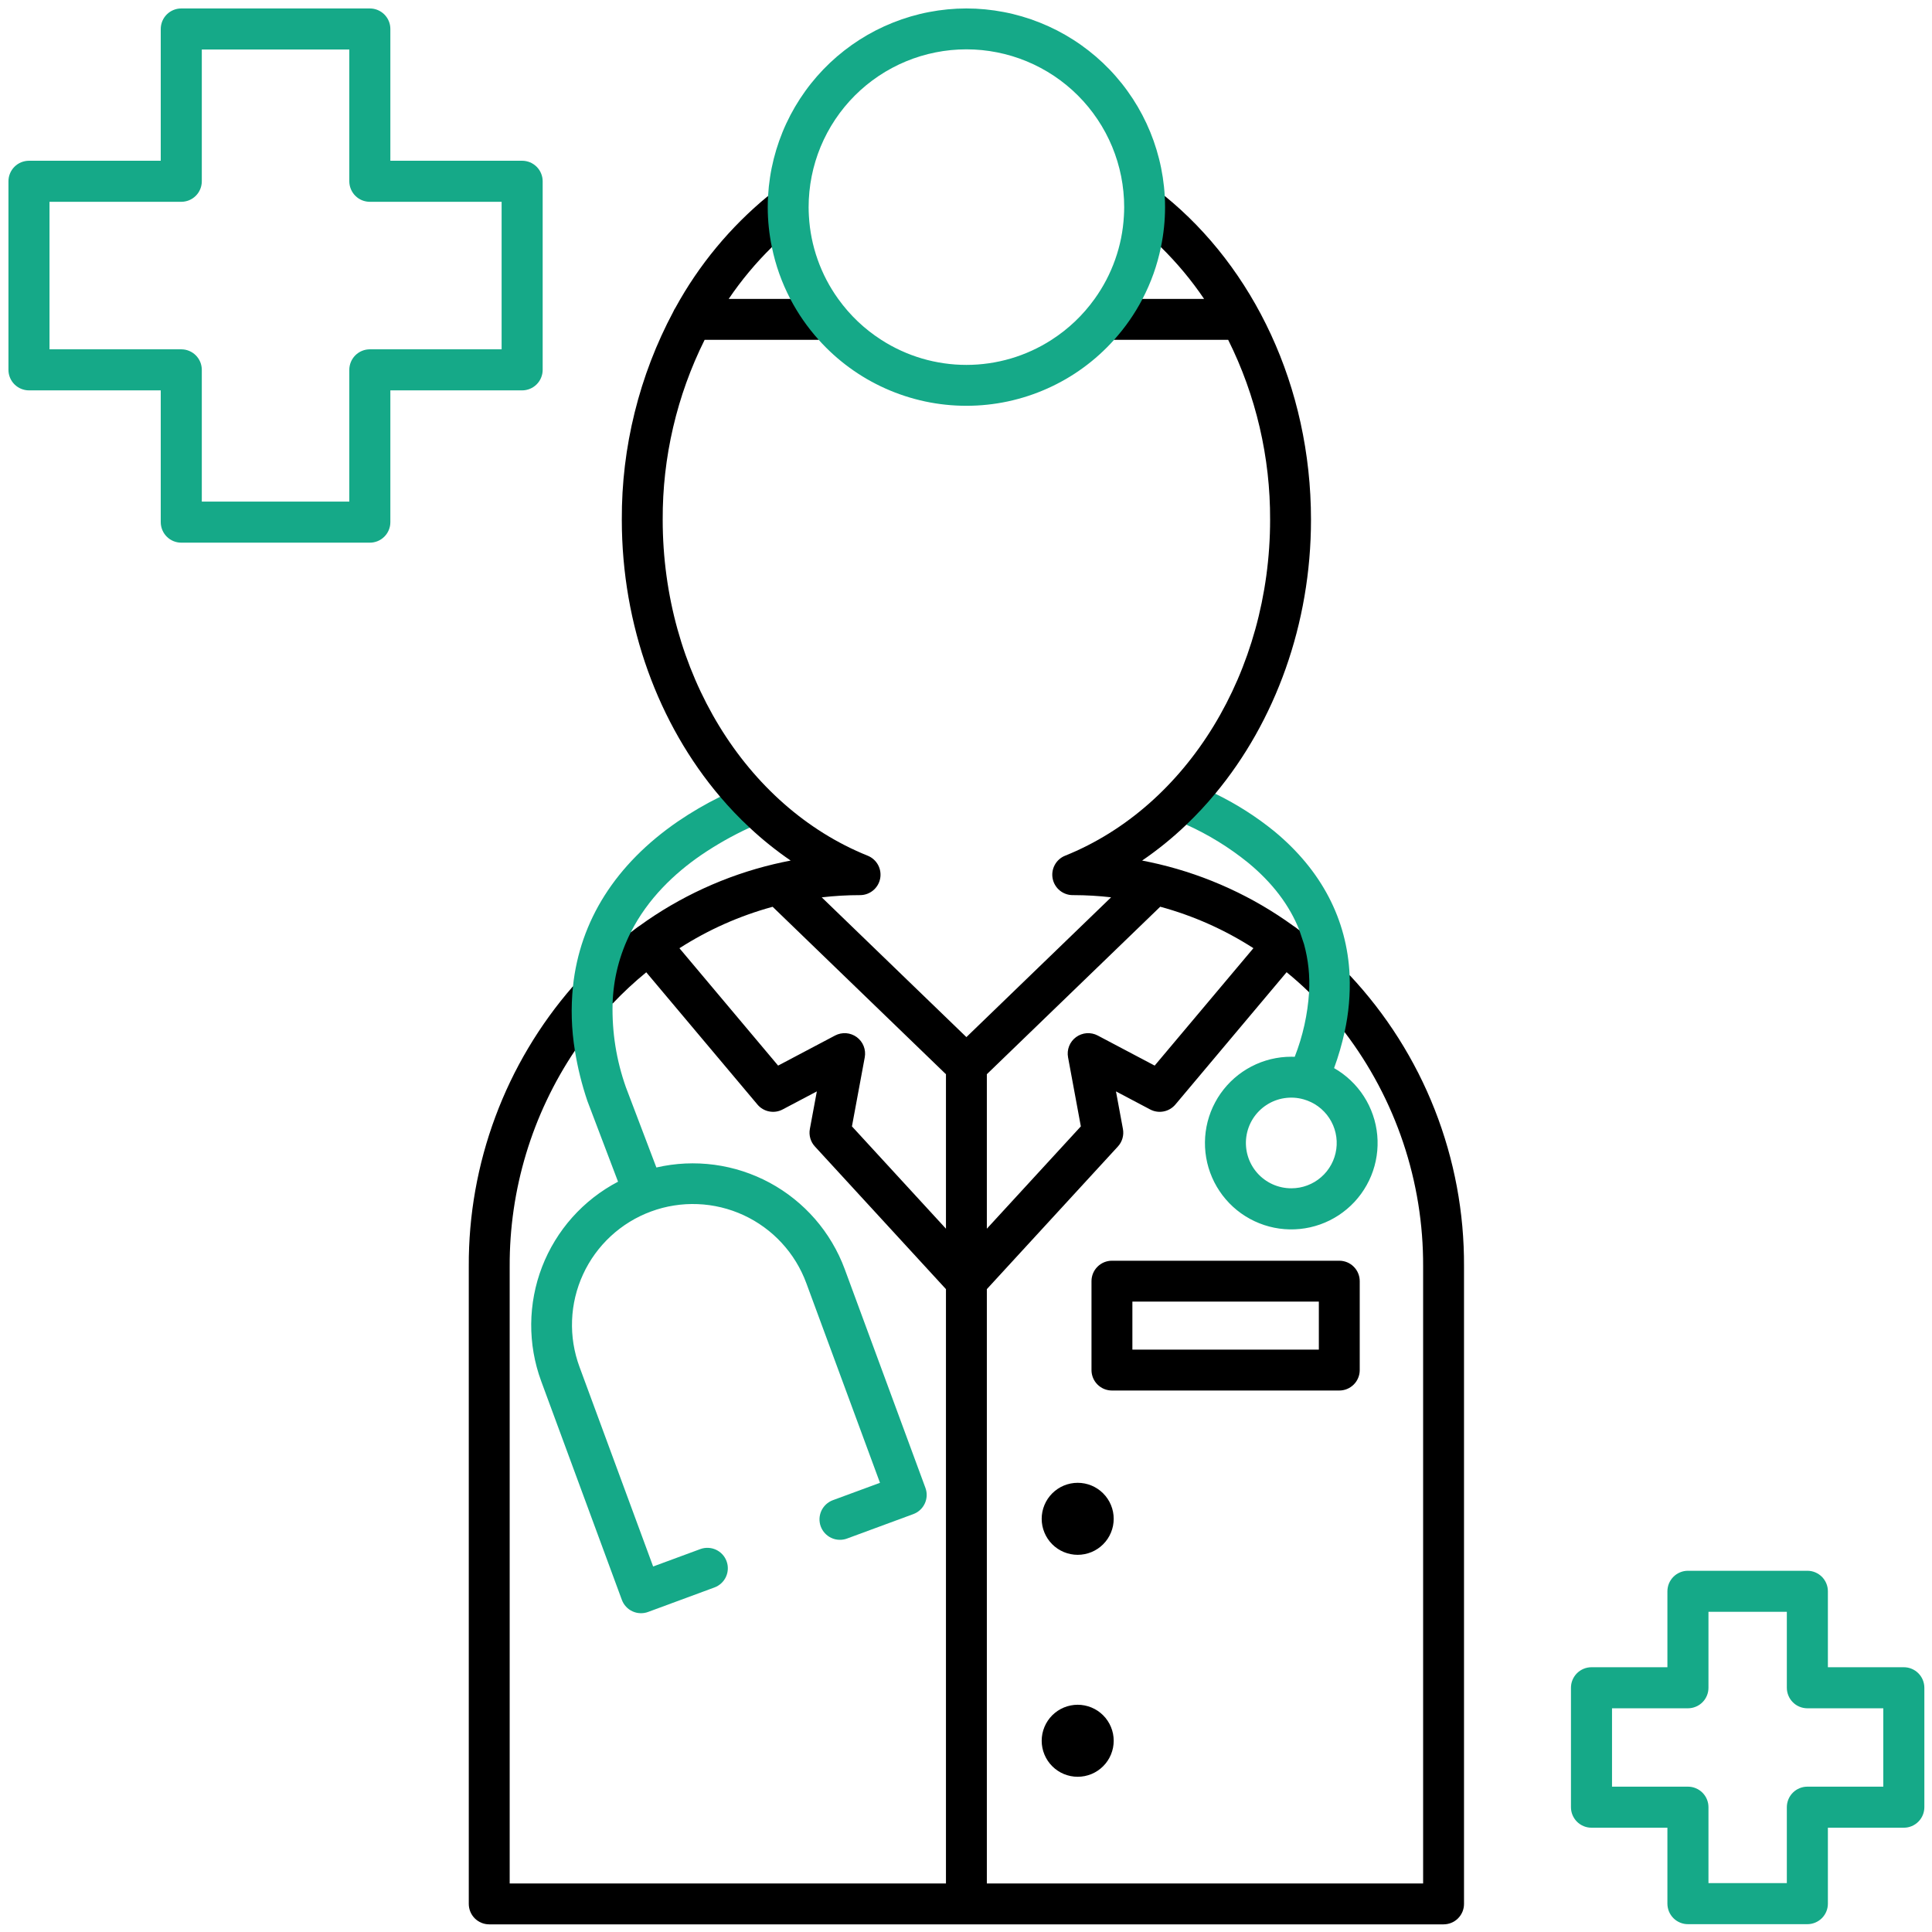
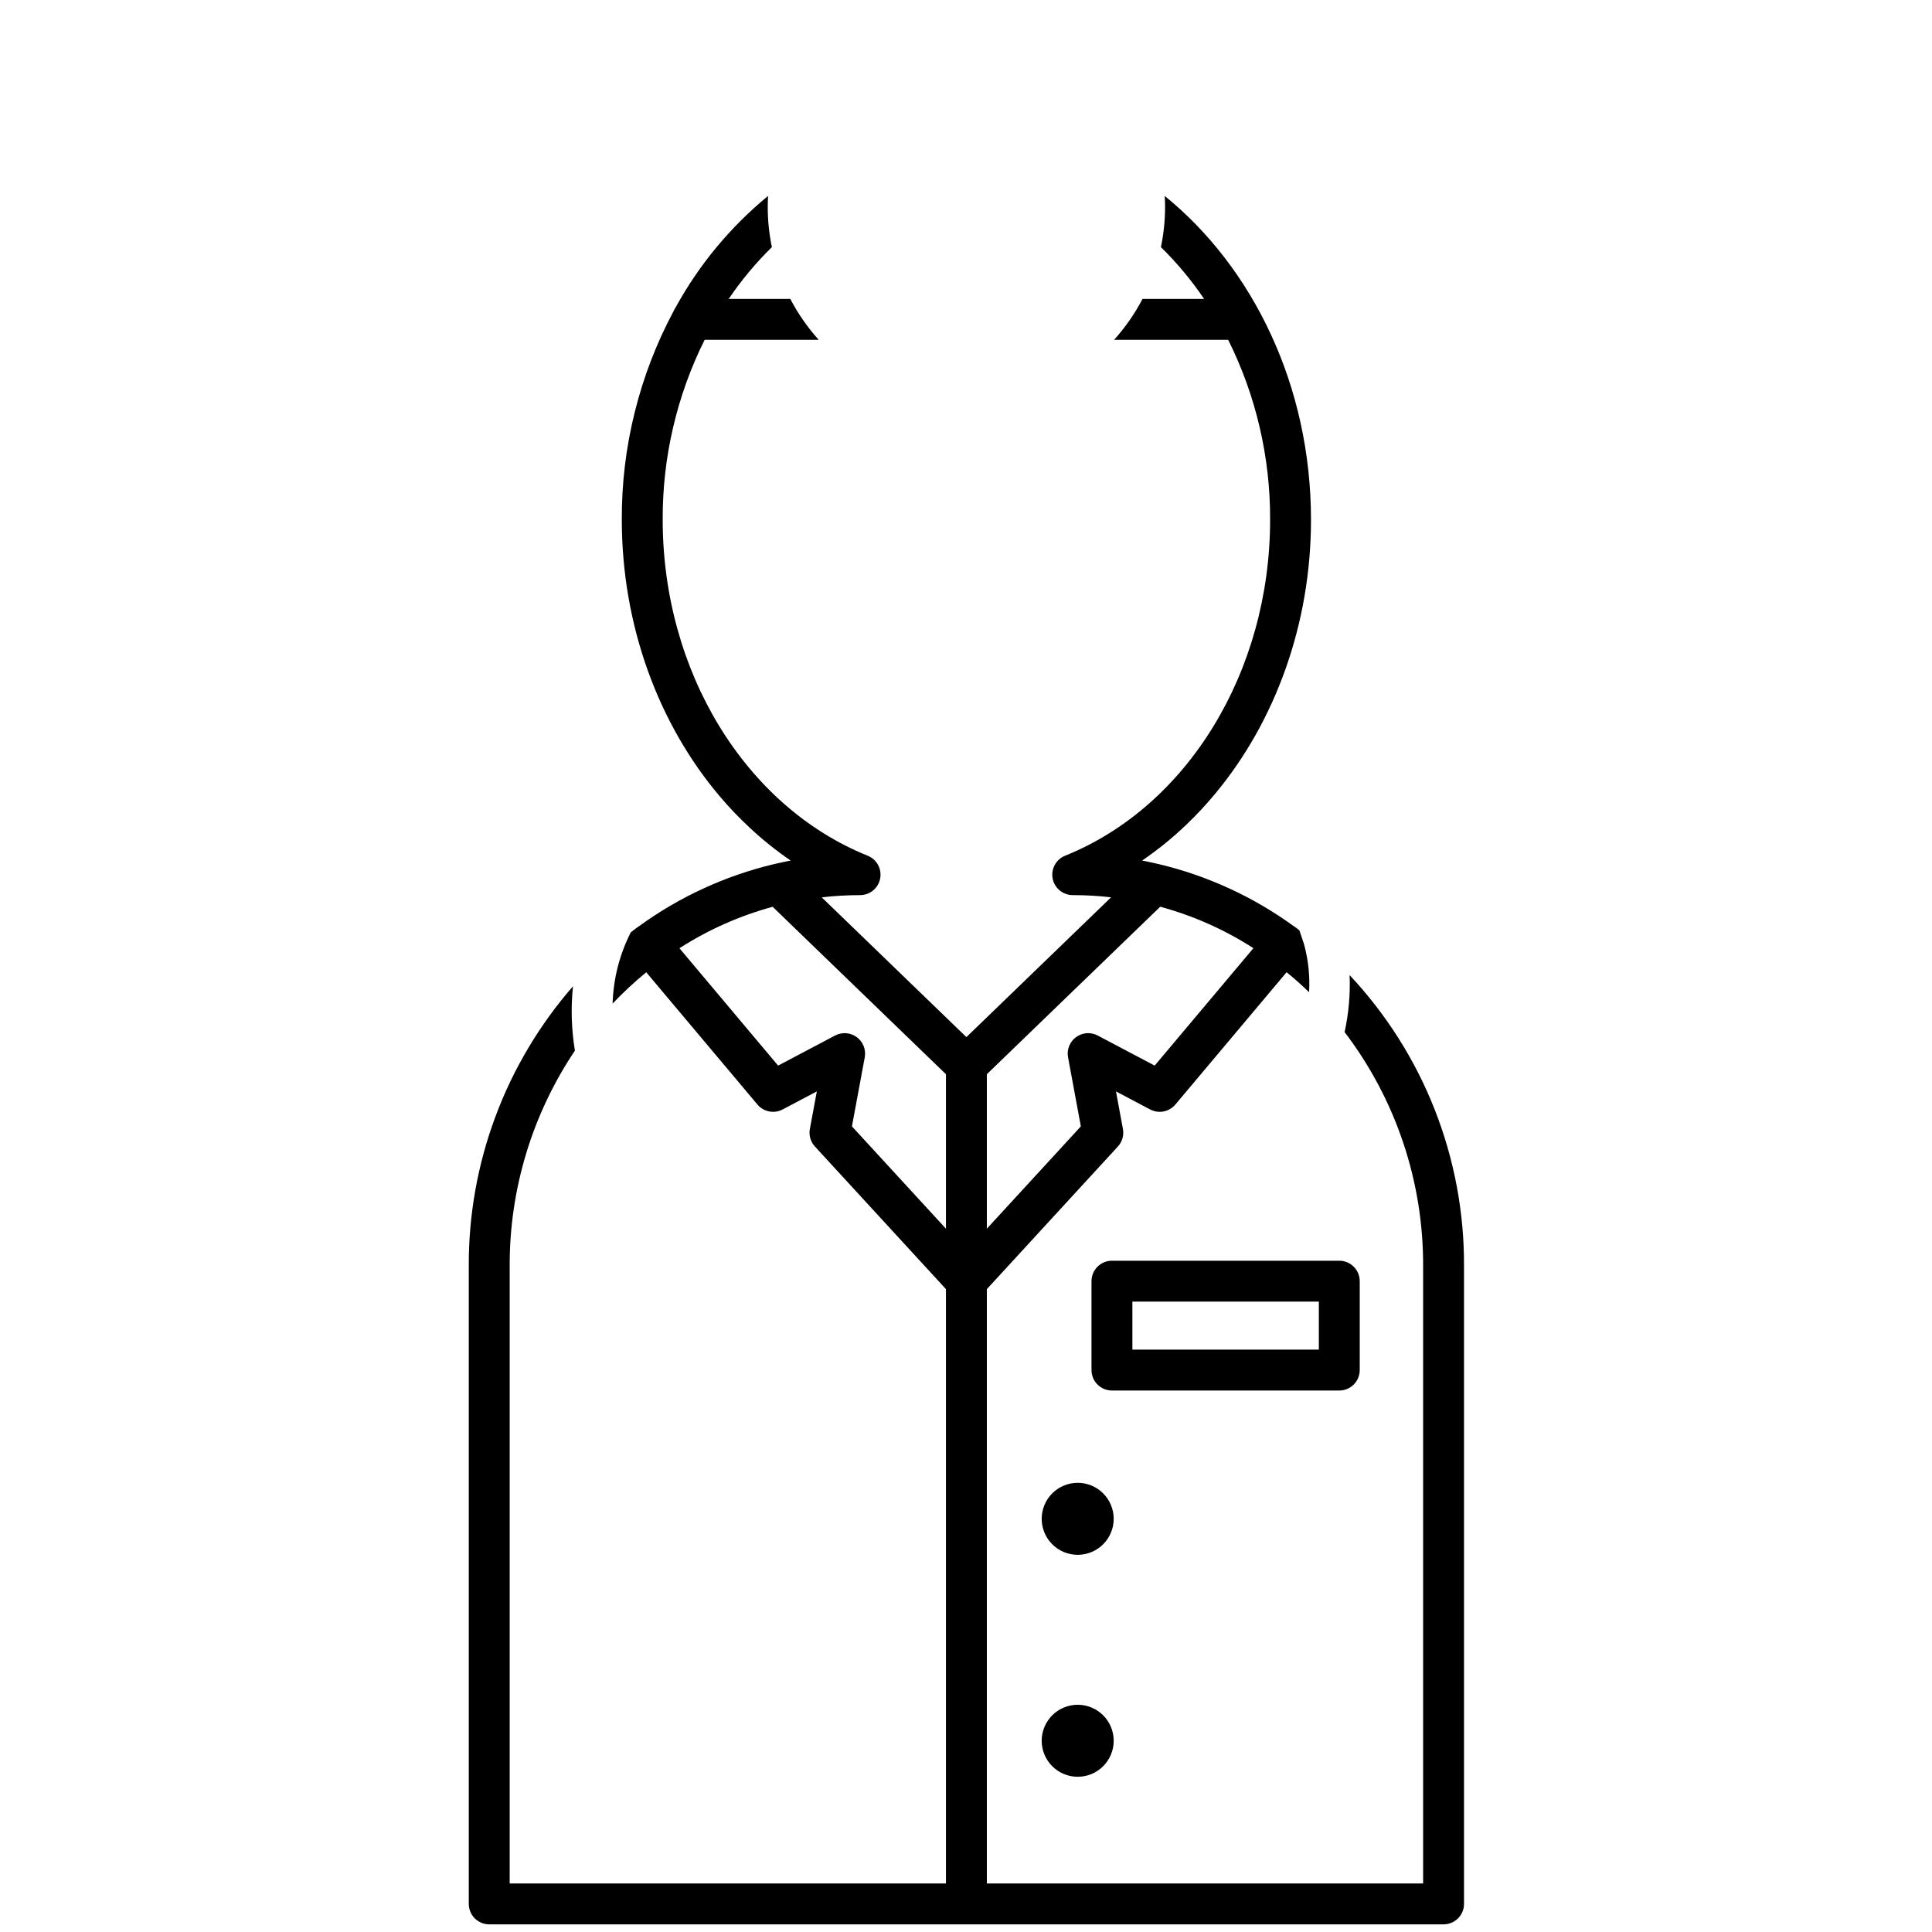
<svg xmlns="http://www.w3.org/2000/svg" width="600" zoomAndPan="magnify" viewBox="0 0 450 450" height="600" preserveAspectRatio="xMidYMid meet" version="1.0">
  <defs>
    <clipPath id="7b5f992d72">
      <path d="M 1.969 1.969 L 448.219 1.969 L 448.219 448.219 L 1.969 448.219 Z M 1.969 1.969 " clip-rule="nonzero" />
    </clipPath>
    <clipPath id="b3ae729c68">
      <path d="M 109 45 L 341 45 L 341 448.219 L 109 448.219 Z M 109 45 " clip-rule="nonzero" />
    </clipPath>
  </defs>
  <g clip-path="url(#7b5f992d72)">
-     <path fill="#15a988" d="M 225.094 1.969 C 223.633 1.969 222.176 2.039 220.723 2.18 C 219.266 2.32 217.824 2.527 216.391 2.805 C 214.953 3.078 213.535 3.422 212.137 3.832 C 210.734 4.242 209.355 4.719 207.996 5.262 C 206.641 5.801 205.312 6.406 204.012 7.07 C 202.711 7.738 201.445 8.465 200.215 9.25 C 198.984 10.035 197.793 10.879 196.645 11.777 C 195.492 12.676 194.387 13.625 193.324 14.629 C 192.262 15.633 191.25 16.684 190.289 17.785 C 189.328 18.883 188.418 20.023 187.566 21.211 C 186.711 22.395 185.914 23.617 185.176 24.879 C 184.438 26.137 183.762 27.43 183.145 28.754 C 182.527 30.078 181.977 31.43 181.488 32.805 C 181 34.184 180.578 35.578 180.219 36.996 C 179.863 38.41 179.574 39.84 179.355 41.285 C 179.133 42.73 178.98 44.18 178.898 45.637 C 178.898 45.637 176.617 51.414 176.617 52.285 C 176.617 55.48 179.785 57.559 179.785 57.559 C 180.652 61.785 182.082 65.805 184.078 69.629 C 184.078 69.629 183.914 73.523 184.91 74.988 C 186.09 76.727 190.691 79.152 190.691 79.152 C 191.773 80.359 192.914 81.504 194.113 82.59 C 195.316 83.676 196.57 84.695 197.875 85.648 C 199.184 86.602 200.539 87.484 201.938 88.297 C 203.34 89.105 204.777 89.84 206.254 90.5 C 207.734 91.16 209.242 91.742 210.781 92.242 C 212.32 92.746 213.879 93.164 215.461 93.504 C 217.047 93.84 218.641 94.094 220.25 94.262 C 221.859 94.434 223.477 94.516 225.094 94.516 C 226.711 94.516 228.324 94.434 229.934 94.262 C 231.543 94.094 233.141 93.84 234.723 93.504 C 236.305 93.164 237.867 92.746 239.406 92.242 C 240.945 91.742 242.453 91.16 243.93 90.5 C 245.41 89.84 246.848 89.105 248.246 88.297 C 249.648 87.484 251.004 86.602 252.309 85.648 C 253.617 84.695 254.871 83.676 256.07 82.59 C 257.273 81.504 258.414 80.359 259.492 79.152 C 259.492 79.152 264.215 77.543 265.352 75.891 C 266.41 74.352 266.109 69.629 266.109 69.629 C 268.105 65.809 269.535 61.785 270.402 57.559 C 270.402 57.559 273.965 55.832 273.965 52.637 C 273.965 50.016 271.289 45.641 271.289 45.641 C 271.207 44.18 271.055 42.73 270.832 41.285 C 270.609 39.844 270.324 38.41 269.965 36.996 C 269.609 35.578 269.188 34.184 268.699 32.805 C 268.211 31.43 267.66 30.078 267.043 28.754 C 266.426 27.43 265.75 26.137 265.012 24.879 C 264.273 23.617 263.477 22.395 262.621 21.211 C 261.77 20.023 260.859 18.883 259.898 17.785 C 258.938 16.684 257.926 15.633 256.863 14.629 C 255.801 13.625 254.695 12.676 253.543 11.777 C 252.391 10.879 251.203 10.035 249.969 9.25 C 248.738 8.465 247.473 7.738 246.176 7.07 C 244.875 6.406 243.547 5.801 242.188 5.262 C 240.832 4.719 239.453 4.242 238.051 3.832 C 236.648 3.422 235.23 3.078 233.797 2.805 C 232.363 2.527 230.918 2.32 229.465 2.18 C 228.012 2.039 226.555 1.969 225.094 1.969 Z M 261.777 50.324 C 261.582 53.801 260.906 57.184 259.742 60.465 C 258.582 63.746 256.984 66.801 254.949 69.629 C 252.215 73.438 248.875 76.613 244.93 79.152 C 243.461 80.102 241.93 80.941 240.336 81.668 C 238.746 82.398 237.109 83.008 235.434 83.504 C 233.754 83.996 232.047 84.367 230.316 84.617 C 228.586 84.867 226.844 84.992 225.094 84.992 C 223.344 84.992 221.602 84.867 219.871 84.617 C 218.137 84.367 216.434 83.996 214.754 83.504 C 213.074 83.008 211.441 82.398 209.852 81.668 C 208.258 80.941 206.727 80.102 205.258 79.152 C 201.312 76.613 197.973 73.438 195.238 69.629 C 193.203 66.801 191.605 63.746 190.445 60.465 C 189.281 57.18 188.605 53.801 188.41 50.324 C 188.371 49.633 188.344 48.941 188.344 48.242 C 188.344 47.039 188.402 45.836 188.523 44.641 C 188.641 43.441 188.816 42.25 189.051 41.07 C 189.285 39.891 189.578 38.727 189.926 37.574 C 190.277 36.422 190.68 35.289 191.141 34.176 C 191.602 33.066 192.117 31.98 192.684 30.918 C 193.25 29.855 193.871 28.824 194.539 27.824 C 195.207 26.824 195.922 25.859 196.688 24.926 C 197.449 23.996 198.258 23.105 199.109 22.254 C 199.961 21.402 200.852 20.598 201.781 19.832 C 202.711 19.07 203.676 18.355 204.676 17.684 C 205.676 17.016 206.707 16.398 207.77 15.832 C 208.832 15.262 209.918 14.75 211.031 14.289 C 212.141 13.828 213.273 13.422 214.426 13.074 C 215.578 12.727 216.742 12.434 217.926 12.199 C 219.105 11.965 220.293 11.785 221.492 11.668 C 222.688 11.551 223.891 11.492 225.094 11.492 C 226.297 11.492 227.496 11.551 228.695 11.668 C 229.895 11.785 231.082 11.965 232.262 12.199 C 233.445 12.434 234.609 12.727 235.762 13.074 C 236.914 13.422 238.043 13.828 239.156 14.289 C 240.27 14.75 241.355 15.262 242.418 15.832 C 243.477 16.398 244.508 17.016 245.512 17.684 C 246.512 18.355 247.477 19.07 248.406 19.832 C 249.336 20.598 250.227 21.402 251.078 22.254 C 251.93 23.105 252.738 23.996 253.5 24.926 C 254.266 25.859 254.98 26.824 255.648 27.824 C 256.316 28.824 256.938 29.855 257.504 30.918 C 258.07 31.98 258.586 33.066 259.047 34.176 C 259.504 35.289 259.91 36.422 260.262 37.574 C 260.609 38.727 260.902 39.891 261.137 41.07 C 261.371 42.25 261.547 43.441 261.664 44.641 C 261.785 45.836 261.844 47.039 261.844 48.242 C 261.844 48.941 261.816 49.633 261.777 50.324 Z M 126.398 86.145 L 126.398 42.223 C 126.398 41.91 126.367 41.598 126.305 41.289 C 126.242 40.984 126.152 40.684 126.031 40.395 C 125.914 40.105 125.766 39.828 125.59 39.566 C 125.418 39.305 125.219 39.066 124.996 38.844 C 124.773 38.621 124.531 38.422 124.273 38.25 C 124.012 38.074 123.734 37.926 123.445 37.805 C 123.156 37.688 122.855 37.594 122.547 37.535 C 122.242 37.473 121.93 37.441 121.617 37.441 L 90.922 37.441 L 90.922 6.75 C 90.922 6.434 90.891 6.125 90.832 5.816 C 90.77 5.508 90.68 5.211 90.559 4.918 C 90.438 4.629 90.293 4.355 90.117 4.094 C 89.941 3.832 89.746 3.59 89.523 3.367 C 89.301 3.145 89.059 2.949 88.797 2.773 C 88.535 2.598 88.262 2.453 87.973 2.332 C 87.68 2.211 87.383 2.121 87.074 2.059 C 86.766 2 86.457 1.969 86.141 1.969 L 42.223 1.969 C 41.91 1.969 41.598 2 41.289 2.059 C 40.984 2.121 40.684 2.211 40.395 2.332 C 40.102 2.453 39.828 2.598 39.566 2.773 C 39.305 2.949 39.062 3.145 38.844 3.367 C 38.621 3.59 38.422 3.832 38.246 4.094 C 38.074 4.355 37.926 4.629 37.805 4.918 C 37.688 5.211 37.594 5.508 37.535 5.816 C 37.473 6.125 37.441 6.434 37.441 6.75 L 37.441 37.441 L 6.75 37.441 C 6.434 37.441 6.125 37.473 5.816 37.535 C 5.508 37.594 5.211 37.688 4.918 37.805 C 4.629 37.926 4.355 38.074 4.094 38.246 C 3.832 38.422 3.59 38.621 3.367 38.844 C 3.145 39.062 2.949 39.305 2.773 39.566 C 2.598 39.828 2.453 40.102 2.332 40.395 C 2.211 40.684 2.121 40.98 2.059 41.289 C 2 41.598 1.969 41.91 1.969 42.223 L 1.969 86.145 C 1.969 86.457 2 86.77 2.059 87.074 C 2.121 87.383 2.211 87.684 2.332 87.973 C 2.453 88.262 2.598 88.539 2.773 88.801 C 2.949 89.059 3.145 89.301 3.367 89.523 C 3.59 89.746 3.832 89.945 4.094 90.117 C 4.355 90.293 4.629 90.441 4.918 90.559 C 5.211 90.68 5.508 90.77 5.816 90.832 C 6.125 90.895 6.434 90.926 6.75 90.926 L 37.441 90.926 L 37.441 121.617 C 37.441 121.93 37.473 122.242 37.535 122.551 C 37.594 122.859 37.688 123.156 37.805 123.445 C 37.926 123.738 38.074 124.012 38.246 124.273 C 38.422 124.535 38.621 124.777 38.844 124.996 C 39.062 125.219 39.305 125.418 39.566 125.594 C 39.828 125.766 40.102 125.914 40.395 126.035 C 40.684 126.152 40.98 126.246 41.289 126.305 C 41.598 126.367 41.91 126.398 42.223 126.398 L 86.141 126.398 C 86.457 126.398 86.766 126.367 87.074 126.305 C 87.383 126.246 87.68 126.152 87.973 126.035 C 88.262 125.914 88.535 125.766 88.797 125.594 C 89.059 125.418 89.301 125.219 89.523 124.996 C 89.746 124.777 89.941 124.535 90.117 124.273 C 90.293 124.012 90.438 123.738 90.559 123.445 C 90.68 123.156 90.77 122.859 90.832 122.551 C 90.891 122.242 90.922 121.93 90.922 121.617 L 90.922 90.926 L 121.617 90.926 C 121.93 90.926 122.242 90.895 122.547 90.832 C 122.855 90.77 123.156 90.68 123.445 90.559 C 123.734 90.441 124.012 90.293 124.273 90.117 C 124.531 89.945 124.773 89.746 124.996 89.523 C 125.219 89.301 125.418 89.059 125.59 88.801 C 125.766 88.539 125.914 88.262 126.031 87.973 C 126.152 87.684 126.242 87.383 126.305 87.074 C 126.367 86.77 126.398 86.457 126.398 86.145 Z M 116.836 81.363 L 86.141 81.363 C 85.828 81.363 85.516 81.395 85.211 81.453 C 84.902 81.516 84.602 81.605 84.312 81.727 C 84.023 81.848 83.746 81.992 83.484 82.168 C 83.227 82.344 82.984 82.539 82.762 82.762 C 82.539 82.984 82.34 83.227 82.168 83.488 C 81.992 83.75 81.844 84.023 81.727 84.312 C 81.605 84.605 81.516 84.902 81.453 85.211 C 81.391 85.52 81.359 85.828 81.359 86.145 L 81.359 116.836 L 47.004 116.836 L 47.004 86.145 C 47.004 85.828 46.973 85.52 46.91 85.211 C 46.852 84.902 46.762 84.605 46.641 84.312 C 46.52 84.023 46.371 83.75 46.199 83.488 C 46.023 83.227 45.824 82.984 45.605 82.762 C 45.383 82.539 45.141 82.344 44.879 82.168 C 44.617 81.992 44.344 81.848 44.051 81.727 C 43.762 81.605 43.465 81.516 43.156 81.453 C 42.848 81.395 42.535 81.363 42.223 81.363 L 11.531 81.363 L 11.531 47.004 L 42.223 47.004 C 42.535 47.004 42.848 46.973 43.156 46.91 C 43.465 46.852 43.762 46.762 44.051 46.641 C 44.344 46.52 44.617 46.371 44.879 46.199 C 45.141 46.023 45.383 45.824 45.605 45.605 C 45.824 45.383 46.023 45.141 46.199 44.879 C 46.371 44.617 46.52 44.344 46.641 44.051 C 46.762 43.762 46.852 43.465 46.91 43.156 C 46.973 42.848 47.004 42.535 47.004 42.223 L 47.004 11.531 L 81.359 11.531 L 81.359 42.223 C 81.359 42.535 81.391 42.848 81.453 43.156 C 81.516 43.465 81.605 43.762 81.727 44.051 C 81.844 44.344 81.992 44.617 82.168 44.879 C 82.34 45.141 82.539 45.383 82.762 45.605 C 82.984 45.824 83.227 46.023 83.484 46.199 C 83.746 46.371 84.023 46.52 84.312 46.641 C 84.602 46.762 84.902 46.852 85.211 46.91 C 85.516 46.973 85.828 47.004 86.141 47.004 L 116.836 47.004 Z M 443.438 388.332 L 425.75 388.332 L 425.75 370.645 C 425.75 370.328 425.719 370.02 425.66 369.711 C 425.598 369.402 425.508 369.105 425.387 368.812 C 425.266 368.523 425.121 368.25 424.945 367.988 C 424.77 367.727 424.574 367.484 424.352 367.262 C 424.129 367.043 423.887 366.844 423.625 366.668 C 423.363 366.496 423.09 366.348 422.801 366.227 C 422.508 366.105 422.211 366.016 421.902 365.953 C 421.594 365.895 421.285 365.863 420.969 365.863 L 393.152 365.863 C 392.84 365.863 392.527 365.895 392.219 365.953 C 391.914 366.016 391.613 366.105 391.324 366.227 C 391.035 366.348 390.758 366.496 390.496 366.668 C 390.234 366.844 389.996 367.043 389.773 367.262 C 389.551 367.484 389.352 367.727 389.18 367.988 C 389.004 368.25 388.855 368.523 388.734 368.812 C 388.617 369.105 388.523 369.402 388.465 369.711 C 388.402 370.02 388.371 370.332 388.371 370.645 L 388.371 388.332 L 370.688 388.332 C 370.371 388.332 370.062 388.363 369.754 388.422 C 369.445 388.484 369.148 388.574 368.855 388.695 C 368.566 388.816 368.293 388.961 368.031 389.137 C 367.77 389.312 367.527 389.508 367.305 389.73 C 367.082 389.953 366.887 390.195 366.711 390.457 C 366.535 390.719 366.391 390.992 366.27 391.281 C 366.148 391.574 366.059 391.871 365.996 392.18 C 365.938 392.488 365.906 392.797 365.906 393.113 L 365.906 420.926 C 365.906 421.242 365.938 421.551 365.996 421.859 C 366.059 422.168 366.148 422.469 366.27 422.758 C 366.391 423.047 366.535 423.324 366.711 423.582 C 366.887 423.844 367.082 424.086 367.305 424.309 C 367.527 424.531 367.77 424.73 368.031 424.902 C 368.293 425.078 368.566 425.227 368.855 425.344 C 369.148 425.465 369.445 425.555 369.754 425.617 C 370.062 425.68 370.371 425.707 370.688 425.707 L 388.371 425.707 L 388.371 443.395 C 388.371 443.711 388.402 444.02 388.465 444.328 C 388.523 444.637 388.617 444.938 388.734 445.227 C 388.855 445.516 389.004 445.793 389.18 446.051 C 389.352 446.312 389.551 446.555 389.773 446.777 C 389.996 447 390.234 447.195 390.496 447.371 C 390.758 447.547 391.035 447.691 391.324 447.812 C 391.613 447.934 391.914 448.023 392.219 448.086 C 392.527 448.148 392.84 448.176 393.152 448.176 L 420.969 448.176 C 421.285 448.176 421.594 448.148 421.902 448.086 C 422.211 448.023 422.508 447.934 422.801 447.812 C 423.09 447.691 423.363 447.547 423.625 447.371 C 423.887 447.195 424.129 447 424.352 446.777 C 424.574 446.555 424.77 446.312 424.945 446.051 C 425.121 445.793 425.266 445.516 425.387 445.227 C 425.508 444.938 425.598 444.637 425.66 444.328 C 425.719 444.02 425.75 443.711 425.75 443.395 L 425.75 425.707 L 443.438 425.707 C 443.75 425.707 444.062 425.68 444.371 425.617 C 444.676 425.555 444.977 425.465 445.266 425.344 C 445.555 425.227 445.832 425.078 446.094 424.902 C 446.355 424.73 446.594 424.531 446.816 424.309 C 447.039 424.086 447.238 423.844 447.41 423.586 C 447.586 423.324 447.734 423.047 447.855 422.758 C 447.973 422.469 448.066 422.168 448.125 421.859 C 448.188 421.555 448.219 421.242 448.219 420.93 L 448.219 393.113 C 448.219 392.797 448.188 392.488 448.125 392.18 C 448.066 391.871 447.973 391.574 447.855 391.281 C 447.734 390.992 447.586 390.719 447.414 390.457 C 447.238 390.195 447.039 389.953 446.816 389.73 C 446.594 389.508 446.355 389.312 446.094 389.137 C 445.832 388.961 445.555 388.816 445.266 388.695 C 444.977 388.574 444.676 388.484 444.371 388.422 C 444.062 388.363 443.75 388.332 443.438 388.332 Z M 438.656 416.148 L 420.969 416.148 C 420.656 416.148 420.344 416.176 420.035 416.238 C 419.73 416.301 419.43 416.391 419.141 416.512 C 418.852 416.633 418.574 416.777 418.312 416.953 C 418.051 417.129 417.812 417.324 417.59 417.547 C 417.367 417.77 417.168 418.012 416.996 418.273 C 416.82 418.531 416.672 418.809 416.555 419.098 C 416.434 419.387 416.344 419.688 416.281 419.996 C 416.219 420.305 416.188 420.613 416.188 420.926 L 416.188 438.617 L 397.934 438.617 L 397.934 420.93 C 397.934 420.613 397.902 420.305 397.844 419.996 C 397.781 419.688 397.691 419.387 397.57 419.098 C 397.449 418.809 397.301 418.531 397.129 418.273 C 396.953 418.012 396.754 417.77 396.535 417.547 C 396.312 417.324 396.07 417.129 395.809 416.953 C 395.547 416.777 395.273 416.633 394.98 416.512 C 394.691 416.391 394.395 416.301 394.086 416.238 C 393.777 416.18 393.465 416.148 393.152 416.148 L 375.469 416.148 L 375.469 397.895 L 393.152 397.895 C 393.465 397.895 393.777 397.863 394.086 397.801 C 394.395 397.738 394.691 397.648 394.98 397.527 C 395.273 397.41 395.547 397.262 395.809 397.086 C 396.07 396.914 396.312 396.715 396.535 396.492 C 396.754 396.27 396.953 396.031 397.129 395.77 C 397.301 395.508 397.449 395.23 397.57 394.941 C 397.691 394.652 397.781 394.352 397.844 394.047 C 397.902 393.738 397.934 393.426 397.934 393.113 L 397.934 375.426 L 416.188 375.426 L 416.188 393.113 C 416.188 393.426 416.219 393.738 416.281 394.047 C 416.344 394.352 416.434 394.652 416.555 394.941 C 416.672 395.23 416.82 395.508 416.996 395.77 C 417.168 396.031 417.367 396.27 417.59 396.492 C 417.812 396.715 418.055 396.914 418.312 397.09 C 418.574 397.262 418.852 397.41 419.141 397.531 C 419.43 397.648 419.73 397.742 420.039 397.801 C 420.344 397.863 420.656 397.895 420.969 397.895 L 438.656 397.895 Z M 215.547 346.547 C 215.656 346.84 215.734 347.141 215.785 347.449 C 215.832 347.758 215.852 348.07 215.84 348.383 C 215.828 348.695 215.785 349.004 215.711 349.309 C 215.637 349.609 215.535 349.906 215.406 350.188 C 215.273 350.473 215.117 350.742 214.934 350.996 C 214.75 351.246 214.543 351.48 214.312 351.691 C 214.082 351.906 213.836 352.094 213.566 352.258 C 213.301 352.418 213.02 352.555 212.727 352.664 L 197.285 358.359 C 196.992 358.469 196.691 358.547 196.383 358.594 C 196.074 358.645 195.762 358.664 195.449 358.648 C 195.137 358.637 194.828 358.594 194.523 358.523 C 194.223 358.449 193.926 358.348 193.645 358.215 C 193.359 358.086 193.09 357.93 192.836 357.742 C 192.586 357.559 192.352 357.355 192.141 357.125 C 191.926 356.895 191.738 356.645 191.578 356.379 C 191.414 356.113 191.277 355.832 191.168 355.539 C 191.062 355.246 190.98 354.945 190.934 354.637 C 190.883 354.328 190.867 354.016 190.879 353.703 C 190.891 353.391 190.934 353.082 191.008 352.781 C 191.078 352.477 191.18 352.18 191.312 351.898 C 191.441 351.613 191.602 351.344 191.785 351.094 C 191.969 350.84 192.176 350.605 192.406 350.395 C 192.633 350.184 192.883 349.996 193.148 349.832 C 193.414 349.668 193.695 349.531 193.988 349.422 L 204.965 345.375 L 187.812 298.883 C 187.492 298.016 187.133 297.168 186.73 296.34 C 186.328 295.508 185.887 294.699 185.406 293.91 C 184.926 293.121 184.406 292.359 183.852 291.625 C 183.293 290.887 182.703 290.18 182.078 289.504 C 181.449 288.824 180.793 288.176 180.105 287.562 C 179.414 286.949 178.695 286.371 177.949 285.828 C 177.203 285.285 176.434 284.781 175.637 284.312 C 174.84 283.848 174.023 283.418 173.188 283.031 C 172.348 282.645 171.492 282.301 170.621 281.996 C 169.75 281.695 168.867 281.434 167.969 281.219 C 167.07 281.004 166.164 280.832 165.25 280.703 C 164.336 280.578 163.418 280.496 162.496 280.461 C 161.574 280.422 160.652 280.434 159.73 280.484 C 158.809 280.539 157.895 280.641 156.98 280.785 C 156.07 280.926 155.168 281.117 154.273 281.348 C 153.383 281.582 152.504 281.859 151.637 282.18 C 150.77 282.496 149.922 282.859 149.09 283.262 C 148.262 283.664 147.453 284.105 146.664 284.59 C 145.879 285.07 145.117 285.59 144.383 286.148 C 143.645 286.707 142.938 287.297 142.262 287.926 C 141.586 288.551 140.938 289.211 140.328 289.898 C 139.715 290.59 139.137 291.309 138.594 292.055 C 138.051 292.801 137.547 293.574 137.082 294.371 C 136.613 295.168 136.188 295.984 135.805 296.824 C 135.418 297.66 135.074 298.516 134.773 299.387 C 134.469 300.262 134.211 301.145 133.996 302.043 C 133.781 302.941 133.613 303.848 133.484 304.762 C 133.359 305.676 133.281 306.594 133.246 307.516 C 133.211 308.438 133.219 309.359 133.273 310.281 C 133.328 311.203 133.43 312.117 133.574 313.031 C 133.723 313.941 133.91 314.844 134.145 315.738 C 134.379 316.629 134.656 317.508 134.977 318.375 L 152.129 364.867 L 163.105 360.816 C 163.398 360.707 163.699 360.629 164.008 360.578 C 164.316 360.531 164.629 360.512 164.941 360.523 C 165.254 360.535 165.562 360.578 165.867 360.648 C 166.172 360.723 166.469 360.824 166.754 360.953 C 167.035 361.086 167.305 361.242 167.559 361.426 C 167.812 361.609 168.047 361.816 168.258 362.047 C 168.473 362.277 168.66 362.523 168.824 362.793 C 168.988 363.059 169.125 363.34 169.23 363.633 C 169.34 363.926 169.418 364.23 169.469 364.539 C 169.516 364.848 169.535 365.16 169.523 365.473 C 169.508 365.785 169.465 366.094 169.395 366.398 C 169.32 366.703 169.219 366.996 169.086 367.281 C 168.953 367.566 168.797 367.836 168.613 368.086 C 168.426 368.34 168.219 368.574 167.988 368.785 C 167.758 368.996 167.512 369.184 167.242 369.348 C 166.977 369.512 166.695 369.645 166.398 369.754 L 150.957 375.453 C 150.664 375.562 150.363 375.641 150.055 375.688 C 149.742 375.738 149.434 375.754 149.121 375.742 C 148.809 375.73 148.5 375.688 148.195 375.617 C 147.891 375.543 147.598 375.441 147.312 375.309 C 147.031 375.18 146.762 375.023 146.508 374.84 C 146.258 374.656 146.023 374.449 145.812 374.219 C 145.598 373.988 145.41 373.742 145.246 373.473 C 145.086 373.207 144.949 372.926 144.84 372.633 L 126.043 321.672 C 125.652 320.609 125.309 319.531 125.016 318.434 C 124.723 317.34 124.477 316.234 124.285 315.121 C 124.09 314.004 123.945 312.879 123.855 311.75 C 123.762 310.621 123.719 309.492 123.727 308.359 C 123.738 307.227 123.797 306.094 123.91 304.969 C 124.02 303.84 124.18 302.719 124.395 301.605 C 124.605 300.492 124.867 299.391 125.176 298.301 C 125.488 297.211 125.848 296.141 126.254 295.082 C 126.664 294.023 127.117 292.988 127.617 291.973 C 128.121 290.957 128.664 289.965 129.258 288.996 C 129.848 288.031 130.48 287.094 131.152 286.184 C 131.828 285.273 132.543 284.395 133.297 283.547 C 134.051 282.703 134.844 281.895 135.668 281.117 C 136.496 280.344 137.355 279.609 138.25 278.91 C 139.145 278.215 140.066 277.559 141.02 276.945 C 141.973 276.332 142.949 275.762 143.953 275.238 L 136.812 256.438 C 135.516 252.609 134.547 248.703 133.906 244.715 C 133.906 244.715 132.68 243.195 131.551 239.043 C 130.297 234.457 133.457 229.727 133.457 229.727 C 135.086 214.492 143.348 201.328 157.875 191.34 C 161.027 189.191 164.312 187.273 167.734 185.586 C 167.734 185.586 171.773 186.297 172.863 187.441 C 174.059 188.699 174.605 192.777 174.605 192.777 C 170.648 194.598 166.871 196.734 163.27 199.188 C 157.145 203.402 150.902 209.27 146.914 217.164 C 146.914 217.164 147.273 222.617 146.539 225.555 C 145.879 228.184 142.684 233.758 142.684 233.758 C 142.523 240.438 143.555 246.93 145.781 253.234 L 152.883 271.93 C 153.992 271.676 155.105 271.469 156.23 271.316 C 157.355 271.16 158.484 271.059 159.617 271.004 C 160.75 270.953 161.883 270.949 163.016 271 C 164.152 271.051 165.281 271.152 166.406 271.301 C 167.531 271.453 168.645 271.656 169.75 271.906 C 170.859 272.16 171.949 272.461 173.031 272.812 C 174.109 273.164 175.172 273.562 176.215 274.008 C 177.258 274.453 178.277 274.949 179.277 275.484 C 180.273 276.023 181.246 276.605 182.195 277.234 C 183.141 277.859 184.055 278.527 184.941 279.238 C 185.828 279.945 186.68 280.695 187.5 281.48 C 188.316 282.266 189.098 283.086 189.844 283.941 C 190.59 284.801 191.293 285.688 191.957 286.609 C 192.621 287.527 193.242 288.477 193.82 289.453 C 194.398 290.43 194.934 291.43 195.422 292.453 C 195.91 293.477 196.352 294.52 196.746 295.586 Z M 310.734 248.781 C 311.738 246.039 312.551 243.242 313.18 240.391 C 313.18 240.391 315.348 237.199 315.57 235.027 C 315.891 232.277 315.48 229.641 314.348 227.117 C 313.758 214.199 307.844 202.727 296.77 193.59 C 292.531 190.156 287.957 187.246 283.051 184.863 C 283.051 184.863 279.23 185.762 278.156 186.918 C 276.992 188.176 276.328 192.082 276.328 192.082 C 281.5 194.418 286.293 197.371 290.707 200.938 C 296.387 205.621 300.367 210.871 302.656 216.684 C 302.289 218.93 302.184 221.188 302.344 223.457 C 302.723 225.867 304.91 231.102 304.91 231.102 C 304.574 236.293 303.461 241.309 301.566 246.152 C 301.309 246.145 301.051 246.133 300.789 246.133 C 299.984 246.133 299.18 246.18 298.379 246.273 C 297.578 246.371 296.789 246.516 296.004 246.703 C 295.223 246.895 294.453 247.133 293.695 247.414 C 292.941 247.699 292.207 248.027 291.492 248.398 C 290.777 248.77 290.086 249.184 289.422 249.637 C 288.754 250.094 288.117 250.586 287.512 251.117 C 286.906 251.648 286.332 252.215 285.797 252.812 C 285.258 253.414 284.758 254.043 284.293 254.703 C 283.832 255.363 283.41 256.051 283.031 256.762 C 282.648 257.473 282.312 258.203 282.02 258.953 C 281.73 259.703 281.484 260.469 281.281 261.25 C 281.082 262.031 280.93 262.824 280.824 263.621 C 280.719 264.422 280.664 265.223 280.656 266.031 C 280.645 266.836 280.688 267.641 280.773 268.441 C 280.863 269.242 281 270.035 281.18 270.82 C 281.363 271.605 281.594 272.375 281.871 273.133 C 282.148 273.891 282.469 274.629 282.832 275.348 C 283.199 276.066 283.605 276.762 284.055 277.43 C 284.5 278.102 284.988 278.742 285.516 279.352 C 286.039 279.965 286.602 280.543 287.195 281.086 C 287.789 281.629 288.414 282.137 289.07 282.605 C 289.727 283.074 290.41 283.5 291.117 283.887 C 291.824 284.273 292.551 284.617 293.301 284.914 C 294.047 285.215 294.812 285.469 295.59 285.676 C 296.371 285.883 297.16 286.043 297.957 286.156 C 298.754 286.27 299.559 286.332 300.363 286.348 C 301.168 286.363 301.973 286.332 302.777 286.25 C 303.578 286.172 304.371 286.043 305.16 285.867 C 305.945 285.688 306.719 285.465 307.477 285.199 C 308.238 284.93 308.98 284.613 309.703 284.258 C 310.422 283.898 311.121 283.496 311.797 283.055 C 312.469 282.613 313.113 282.133 313.73 281.613 C 314.348 281.094 314.93 280.539 315.48 279.949 C 316.027 279.359 316.539 278.738 317.016 278.086 C 317.488 277.434 317.922 276.758 318.316 276.051 C 318.711 275.348 319.059 274.625 319.367 273.879 C 319.672 273.133 319.934 272.371 320.148 271.594 C 320.363 270.816 320.527 270.031 320.648 269.234 C 320.77 268.438 320.84 267.633 320.863 266.828 C 320.887 266.023 320.863 265.219 320.789 264.414 C 320.715 263.613 320.594 262.816 320.426 262.027 C 320.258 261.242 320.043 260.465 319.777 259.703 C 319.516 258.941 319.211 258.195 318.859 257.473 C 318.508 256.746 318.113 256.043 317.676 255.367 C 317.242 254.688 316.766 254.039 316.25 253.418 C 315.738 252.797 315.188 252.211 314.602 251.656 C 314.02 251.102 313.402 250.582 312.754 250.102 C 312.109 249.621 311.434 249.18 310.734 248.781 Z M 300.789 276.777 C 300.035 276.777 299.289 276.703 298.551 276.543 C 297.812 276.387 297.098 276.152 296.41 275.844 C 295.723 275.531 295.074 275.152 294.469 274.703 C 293.859 274.254 293.309 273.746 292.812 273.18 C 292.312 272.609 291.883 271.996 291.516 271.336 C 291.148 270.676 290.859 269.984 290.641 269.262 C 290.422 268.539 290.285 267.801 290.227 267.047 C 290.164 266.297 290.188 265.547 290.289 264.797 C 290.391 264.051 290.57 263.32 290.828 262.609 C 291.086 261.902 291.414 261.227 291.816 260.59 C 292.219 259.949 292.688 259.363 293.215 258.824 C 293.742 258.285 294.324 257.809 294.953 257.395 C 295.586 256.977 296.254 256.637 296.957 256.363 C 297.66 256.094 298.387 255.898 299.133 255.785 C 299.879 255.668 300.629 255.633 301.383 255.676 C 302.137 255.723 302.875 255.848 303.602 256.051 L 303.609 256.051 C 304.219 256.223 304.809 256.445 305.379 256.719 C 305.949 256.992 306.492 257.316 307.004 257.691 C 307.516 258.062 307.988 258.477 308.426 258.938 C 308.863 259.395 309.258 259.887 309.605 260.418 C 309.953 260.945 310.25 261.5 310.5 262.082 C 310.75 262.664 310.941 263.266 311.082 263.883 C 311.223 264.5 311.309 265.125 311.336 265.758 C 311.363 266.391 311.336 267.02 311.25 267.645 C 311.164 268.273 311.023 268.887 310.828 269.488 C 310.633 270.094 310.383 270.672 310.082 271.23 C 309.781 271.785 309.434 272.312 309.039 272.809 C 308.645 273.301 308.211 273.758 307.73 274.172 C 307.254 274.59 306.746 274.961 306.203 275.285 C 305.656 275.609 305.09 275.883 304.496 276.105 C 303.902 276.328 303.297 276.496 302.672 276.609 C 302.051 276.719 301.422 276.777 300.789 276.777 Z M 300.789 276.777 " fill-opacity="1" fill-rule="nonzero" />
-   </g>
+     </g>
  <g clip-path="url(#b3ae729c68)">
    <path fill="#000000" d="M 316.707 319.113 L 316.707 298.41 C 316.707 298.098 316.676 297.785 316.617 297.48 C 316.555 297.172 316.465 296.875 316.344 296.586 C 316.227 296.297 316.078 296.023 315.906 295.762 C 315.73 295.504 315.535 295.262 315.312 295.043 C 315.09 294.82 314.852 294.625 314.59 294.449 C 314.332 294.277 314.059 294.129 313.77 294.008 C 313.48 293.891 313.18 293.801 312.875 293.738 C 312.566 293.676 312.258 293.648 311.945 293.648 L 258.992 293.648 C 258.68 293.648 258.371 293.676 258.062 293.738 C 257.758 293.801 257.457 293.891 257.168 294.008 C 256.879 294.129 256.605 294.277 256.348 294.449 C 256.086 294.625 255.844 294.82 255.625 295.043 C 255.402 295.262 255.207 295.504 255.031 295.762 C 254.859 296.023 254.711 296.297 254.59 296.586 C 254.473 296.875 254.383 297.172 254.32 297.48 C 254.258 297.785 254.23 298.098 254.23 298.41 L 254.23 319.113 C 254.23 319.43 254.258 319.738 254.32 320.043 C 254.383 320.352 254.473 320.648 254.59 320.938 C 254.711 321.227 254.859 321.5 255.031 321.762 C 255.207 322.02 255.402 322.262 255.625 322.484 C 255.844 322.703 256.086 322.902 256.348 323.074 C 256.605 323.25 256.879 323.395 257.168 323.516 C 257.457 323.637 257.754 323.727 258.062 323.785 C 258.371 323.848 258.68 323.879 258.992 323.879 L 311.945 323.879 C 312.258 323.879 312.566 323.848 312.875 323.785 C 313.18 323.727 313.48 323.637 313.77 323.516 C 314.055 323.395 314.332 323.25 314.59 323.074 C 314.852 322.902 315.09 322.703 315.312 322.484 C 315.535 322.262 315.73 322.02 315.906 321.762 C 316.078 321.5 316.227 321.227 316.344 320.938 C 316.465 320.648 316.555 320.352 316.617 320.043 C 316.676 319.738 316.707 319.43 316.707 319.113 Z M 307.184 314.352 L 263.754 314.352 L 263.754 303.172 L 307.184 303.172 Z M 259.402 353.762 C 259.402 354.312 259.348 354.855 259.242 355.398 C 259.133 355.938 258.973 356.461 258.762 356.969 C 258.555 357.48 258.293 357.961 257.988 358.422 C 257.684 358.879 257.336 359.301 256.945 359.691 C 256.555 360.082 256.133 360.43 255.676 360.734 C 255.219 361.039 254.734 361.297 254.227 361.508 C 253.715 361.719 253.191 361.879 252.652 361.984 C 252.113 362.094 251.566 362.148 251.016 362.148 C 250.465 362.148 249.918 362.094 249.379 361.984 C 248.84 361.879 248.316 361.719 247.805 361.508 C 247.297 361.297 246.812 361.039 246.355 360.734 C 245.898 360.43 245.477 360.082 245.086 359.691 C 244.695 359.301 244.348 358.879 244.043 358.422 C 243.738 357.961 243.48 357.48 243.27 356.969 C 243.059 356.461 242.898 355.938 242.789 355.398 C 242.684 354.855 242.629 354.312 242.629 353.762 C 242.629 353.211 242.684 352.664 242.789 352.125 C 242.898 351.586 243.059 351.059 243.27 350.551 C 243.48 350.043 243.738 349.559 244.043 349.102 C 244.348 348.645 244.695 348.219 245.086 347.832 C 245.477 347.441 245.898 347.094 246.355 346.789 C 246.812 346.48 247.297 346.223 247.805 346.012 C 248.316 345.801 248.84 345.645 249.379 345.535 C 249.918 345.43 250.465 345.375 251.016 345.375 C 251.566 345.375 252.113 345.43 252.652 345.535 C 253.191 345.645 253.715 345.801 254.227 346.012 C 254.734 346.223 255.219 346.48 255.676 346.789 C 256.133 347.094 256.555 347.441 256.945 347.832 C 257.336 348.219 257.684 348.645 257.988 349.102 C 258.293 349.559 258.555 350.043 258.762 350.551 C 258.973 351.059 259.133 351.586 259.242 352.125 C 259.348 352.664 259.402 353.211 259.402 353.762 Z M 259.402 405.457 C 259.402 406.008 259.348 406.555 259.242 407.094 C 259.133 407.633 258.973 408.16 258.762 408.668 C 258.555 409.176 258.293 409.66 257.988 410.117 C 257.684 410.574 257.336 411 256.945 411.387 C 256.555 411.777 256.133 412.125 255.676 412.43 C 255.219 412.738 254.734 412.996 254.227 413.207 C 253.715 413.418 253.191 413.574 252.652 413.684 C 252.113 413.789 251.566 413.844 251.016 413.844 C 250.465 413.844 249.918 413.789 249.379 413.684 C 248.84 413.574 248.316 413.418 247.805 413.207 C 247.297 412.996 246.812 412.738 246.355 412.43 C 245.898 412.125 245.477 411.777 245.086 411.387 C 244.695 411 244.348 410.574 244.043 410.117 C 243.738 409.66 243.48 409.176 243.27 408.668 C 243.059 408.16 242.898 407.633 242.789 407.094 C 242.684 406.555 242.629 406.008 242.629 405.457 C 242.629 404.906 242.684 404.363 242.789 403.82 C 242.898 403.281 243.059 402.758 243.27 402.25 C 243.48 401.742 243.738 401.258 244.043 400.801 C 244.348 400.34 244.695 399.918 245.086 399.527 C 245.477 399.141 245.898 398.793 246.355 398.484 C 246.812 398.18 247.297 397.922 247.805 397.711 C 248.316 397.5 248.84 397.34 249.379 397.234 C 249.918 397.125 250.465 397.07 251.016 397.07 C 251.566 397.07 252.113 397.125 252.652 397.234 C 253.191 397.34 253.715 397.5 254.227 397.711 C 254.734 397.922 255.219 398.18 255.676 398.484 C 256.133 398.793 256.555 399.141 256.945 399.527 C 257.336 399.918 257.684 400.34 257.988 400.801 C 258.293 401.258 258.555 401.738 258.762 402.25 C 258.973 402.758 259.133 403.281 259.242 403.82 C 259.348 404.363 259.402 404.906 259.402 405.457 Z M 314.348 227.117 C 314.531 231.59 314.141 236.016 313.18 240.391 C 316.145 244.281 318.773 248.391 321.062 252.711 C 323.355 257.035 325.277 261.516 326.832 266.152 C 328.391 270.793 329.555 275.527 330.336 280.355 C 331.113 285.188 331.492 290.047 331.473 294.941 L 331.473 438.691 L 229.855 438.691 L 229.855 300.266 L 260.375 267.047 C 260.883 266.496 261.238 265.859 261.445 265.141 C 261.652 264.422 261.688 263.695 261.551 262.957 L 259.93 254.207 L 267.895 258.414 C 268.375 258.668 268.887 258.836 269.426 258.914 C 269.961 258.992 270.5 258.98 271.031 258.875 C 271.566 258.773 272.066 258.582 272.535 258.305 C 273.004 258.031 273.414 257.684 273.766 257.27 L 299.676 226.445 C 301.48 227.922 303.23 229.473 304.91 231.102 C 305.125 227.316 304.734 223.594 303.738 219.938 C 303.738 219.938 302.684 216.754 302.652 216.684 C 302.508 216.574 301.535 215.812 301.25 215.66 C 296.559 212.258 291.582 209.348 286.316 206.93 C 281.055 204.512 275.602 202.629 269.965 201.285 C 269.898 201.27 269.828 201.254 269.762 201.238 C 268.523 200.949 267.281 200.68 266.023 200.441 C 269.688 197.938 273.121 195.152 276.324 192.082 C 278.707 189.805 280.949 187.398 283.051 184.863 C 297.035 168.043 305.355 145.355 305.355 121.055 C 305.355 89.934 291.883 62.359 271.289 45.641 C 271.34 46.5 271.367 47.367 271.367 48.242 C 271.363 51.379 271.043 54.488 270.402 57.559 C 274.156 61.25 277.512 65.27 280.461 69.629 L 266.109 69.629 C 264.305 73.082 262.098 76.258 259.492 79.152 L 286.066 79.152 C 289.309 85.66 291.754 92.453 293.402 99.531 C 295.051 106.613 295.859 113.785 295.832 121.055 C 295.832 156.367 276.641 187.816 248.082 199.312 C 247.566 199.516 247.105 199.805 246.691 200.172 C 246.277 200.539 245.941 200.965 245.676 201.453 C 245.41 201.938 245.238 202.453 245.152 203 C 245.066 203.547 245.078 204.094 245.184 204.637 C 245.289 205.18 245.48 205.688 245.766 206.164 C 246.047 206.637 246.402 207.051 246.828 207.402 C 247.254 207.754 247.727 208.023 248.25 208.211 C 248.77 208.398 249.305 208.492 249.859 208.492 L 250.102 208.492 C 253.008 208.496 255.91 208.668 258.797 209 L 225.094 241.562 L 191.398 209.008 C 194.367 208.664 197.34 208.492 200.328 208.492 C 200.879 208.492 201.418 208.398 201.938 208.211 C 202.457 208.023 202.93 207.754 203.359 207.402 C 203.785 207.051 204.137 206.637 204.422 206.164 C 204.703 205.688 204.898 205.18 205.004 204.637 C 205.109 204.094 205.117 203.547 205.035 203 C 204.949 202.453 204.773 201.938 204.512 201.453 C 204.246 200.969 203.906 200.539 203.492 200.172 C 203.082 199.805 202.617 199.52 202.105 199.312 C 173.547 187.816 154.355 156.367 154.355 121.055 C 154.324 113.785 155.133 106.613 156.785 99.531 C 158.434 92.453 160.879 85.66 164.121 79.152 L 190.695 79.152 C 188.09 76.258 185.883 73.082 184.078 69.629 L 169.723 69.629 C 172.676 65.27 176.031 61.246 179.785 57.559 C 179.145 54.484 178.824 51.379 178.82 48.242 C 178.82 47.367 178.852 46.5 178.898 45.637 C 174.5 49.25 170.488 53.246 166.859 57.625 C 163.23 62.008 160.051 66.695 157.32 71.688 C 157.129 71.965 156.965 72.258 156.836 72.574 C 152.859 80.031 149.855 87.863 147.824 96.07 C 145.793 104.273 144.793 112.602 144.832 121.055 C 144.832 145.703 153.387 168.699 167.734 185.586 C 169.887 188.117 172.176 190.516 174.609 192.777 C 177.598 195.574 180.781 198.129 184.16 200.441 C 182.902 200.68 181.652 200.953 180.41 201.242 C 180.355 201.254 180.297 201.27 180.242 201.281 C 174.602 202.625 169.148 204.508 163.883 206.926 C 158.617 209.344 153.637 212.254 148.945 215.656 C 148.66 215.809 147.25 216.906 146.914 217.164 C 144.285 222.387 142.875 227.914 142.684 233.758 C 145.145 231.16 147.758 228.73 150.527 226.465 L 176.422 257.266 C 176.77 257.684 177.18 258.031 177.648 258.305 C 178.117 258.582 178.621 258.773 179.152 258.875 C 179.688 258.98 180.223 258.992 180.762 258.914 C 181.301 258.836 181.809 258.668 182.289 258.414 L 190.258 254.207 L 188.633 262.957 C 188.496 263.691 188.531 264.422 188.738 265.141 C 188.945 265.859 189.305 266.496 189.812 267.047 L 220.332 300.266 L 220.332 438.691 L 118.715 438.691 L 118.715 294.941 C 118.695 290.492 119.012 286.07 119.652 281.672 C 120.297 277.273 121.262 272.945 122.547 268.691 C 123.836 264.434 125.43 260.297 127.336 256.281 C 129.238 252.262 131.43 248.406 133.906 244.715 C 133.094 239.738 132.941 234.742 133.457 229.727 C 129.551 234.207 126.082 239 123.043 244.109 C 120.004 249.215 117.449 254.551 115.379 260.121 C 113.305 265.691 111.75 271.402 110.707 277.25 C 109.668 283.102 109.16 288.996 109.188 294.941 L 109.188 443.457 C 109.188 443.77 109.219 444.078 109.281 444.383 C 109.34 444.691 109.43 444.988 109.551 445.277 C 109.672 445.566 109.816 445.84 109.992 446.102 C 110.164 446.359 110.363 446.602 110.582 446.824 C 110.805 447.043 111.043 447.242 111.305 447.414 C 111.566 447.59 111.84 447.734 112.129 447.855 C 112.418 447.977 112.715 448.066 113.02 448.125 C 113.328 448.188 113.637 448.219 113.949 448.219 L 336.234 448.219 C 336.547 448.219 336.859 448.188 337.164 448.125 C 337.473 448.066 337.77 447.977 338.059 447.855 C 338.348 447.734 338.621 447.59 338.883 447.414 C 339.141 447.242 339.383 447.043 339.602 446.824 C 339.824 446.602 340.02 446.359 340.195 446.102 C 340.367 445.84 340.516 445.566 340.637 445.277 C 340.754 444.988 340.844 444.691 340.906 444.383 C 340.969 444.078 340.996 443.77 340.996 443.457 L 340.996 294.941 C 341.012 291.828 340.879 288.719 340.602 285.621 C 340.32 282.52 339.895 279.441 339.324 276.379 C 338.75 273.32 338.035 270.297 337.176 267.305 C 336.316 264.312 335.32 261.367 334.18 258.469 C 333.043 255.574 331.77 252.734 330.363 249.961 C 328.953 247.184 327.418 244.48 325.754 241.848 C 324.09 239.219 322.305 236.672 320.398 234.211 C 318.492 231.75 316.477 229.387 314.348 227.117 Z M 291.945 220.848 L 268.945 248.199 L 255.676 241.191 C 255.281 240.98 254.863 240.832 254.426 240.742 C 253.988 240.648 253.547 240.621 253.102 240.652 C 252.656 240.688 252.223 240.781 251.801 240.938 C 251.383 241.09 250.992 241.301 250.633 241.566 C 250.27 241.832 249.953 242.141 249.68 242.496 C 249.406 242.848 249.188 243.234 249.023 243.648 C 248.859 244.066 248.754 244.496 248.711 244.941 C 248.668 245.387 248.688 245.828 248.77 246.27 L 251.75 262.355 L 229.855 286.188 L 229.855 250.207 L 270.242 211.191 C 277.969 213.301 285.203 216.52 291.945 220.848 Z M 198.434 262.355 L 201.418 246.27 C 201.496 245.828 201.516 245.387 201.473 244.941 C 201.43 244.496 201.324 244.066 201.16 243.648 C 200.996 243.234 200.777 242.848 200.504 242.496 C 200.23 242.141 199.914 241.832 199.555 241.566 C 199.191 241.301 198.805 241.09 198.383 240.938 C 197.965 240.781 197.531 240.688 197.086 240.652 C 196.641 240.621 196.195 240.648 195.758 240.742 C 195.32 240.832 194.902 240.984 194.508 241.191 L 181.238 248.199 L 158.254 220.859 C 165 216.539 172.234 213.32 179.961 211.207 L 220.332 250.211 L 220.332 286.188 Z M 198.434 262.355 " fill-opacity="1" fill-rule="nonzero" />
  </g>
</svg>